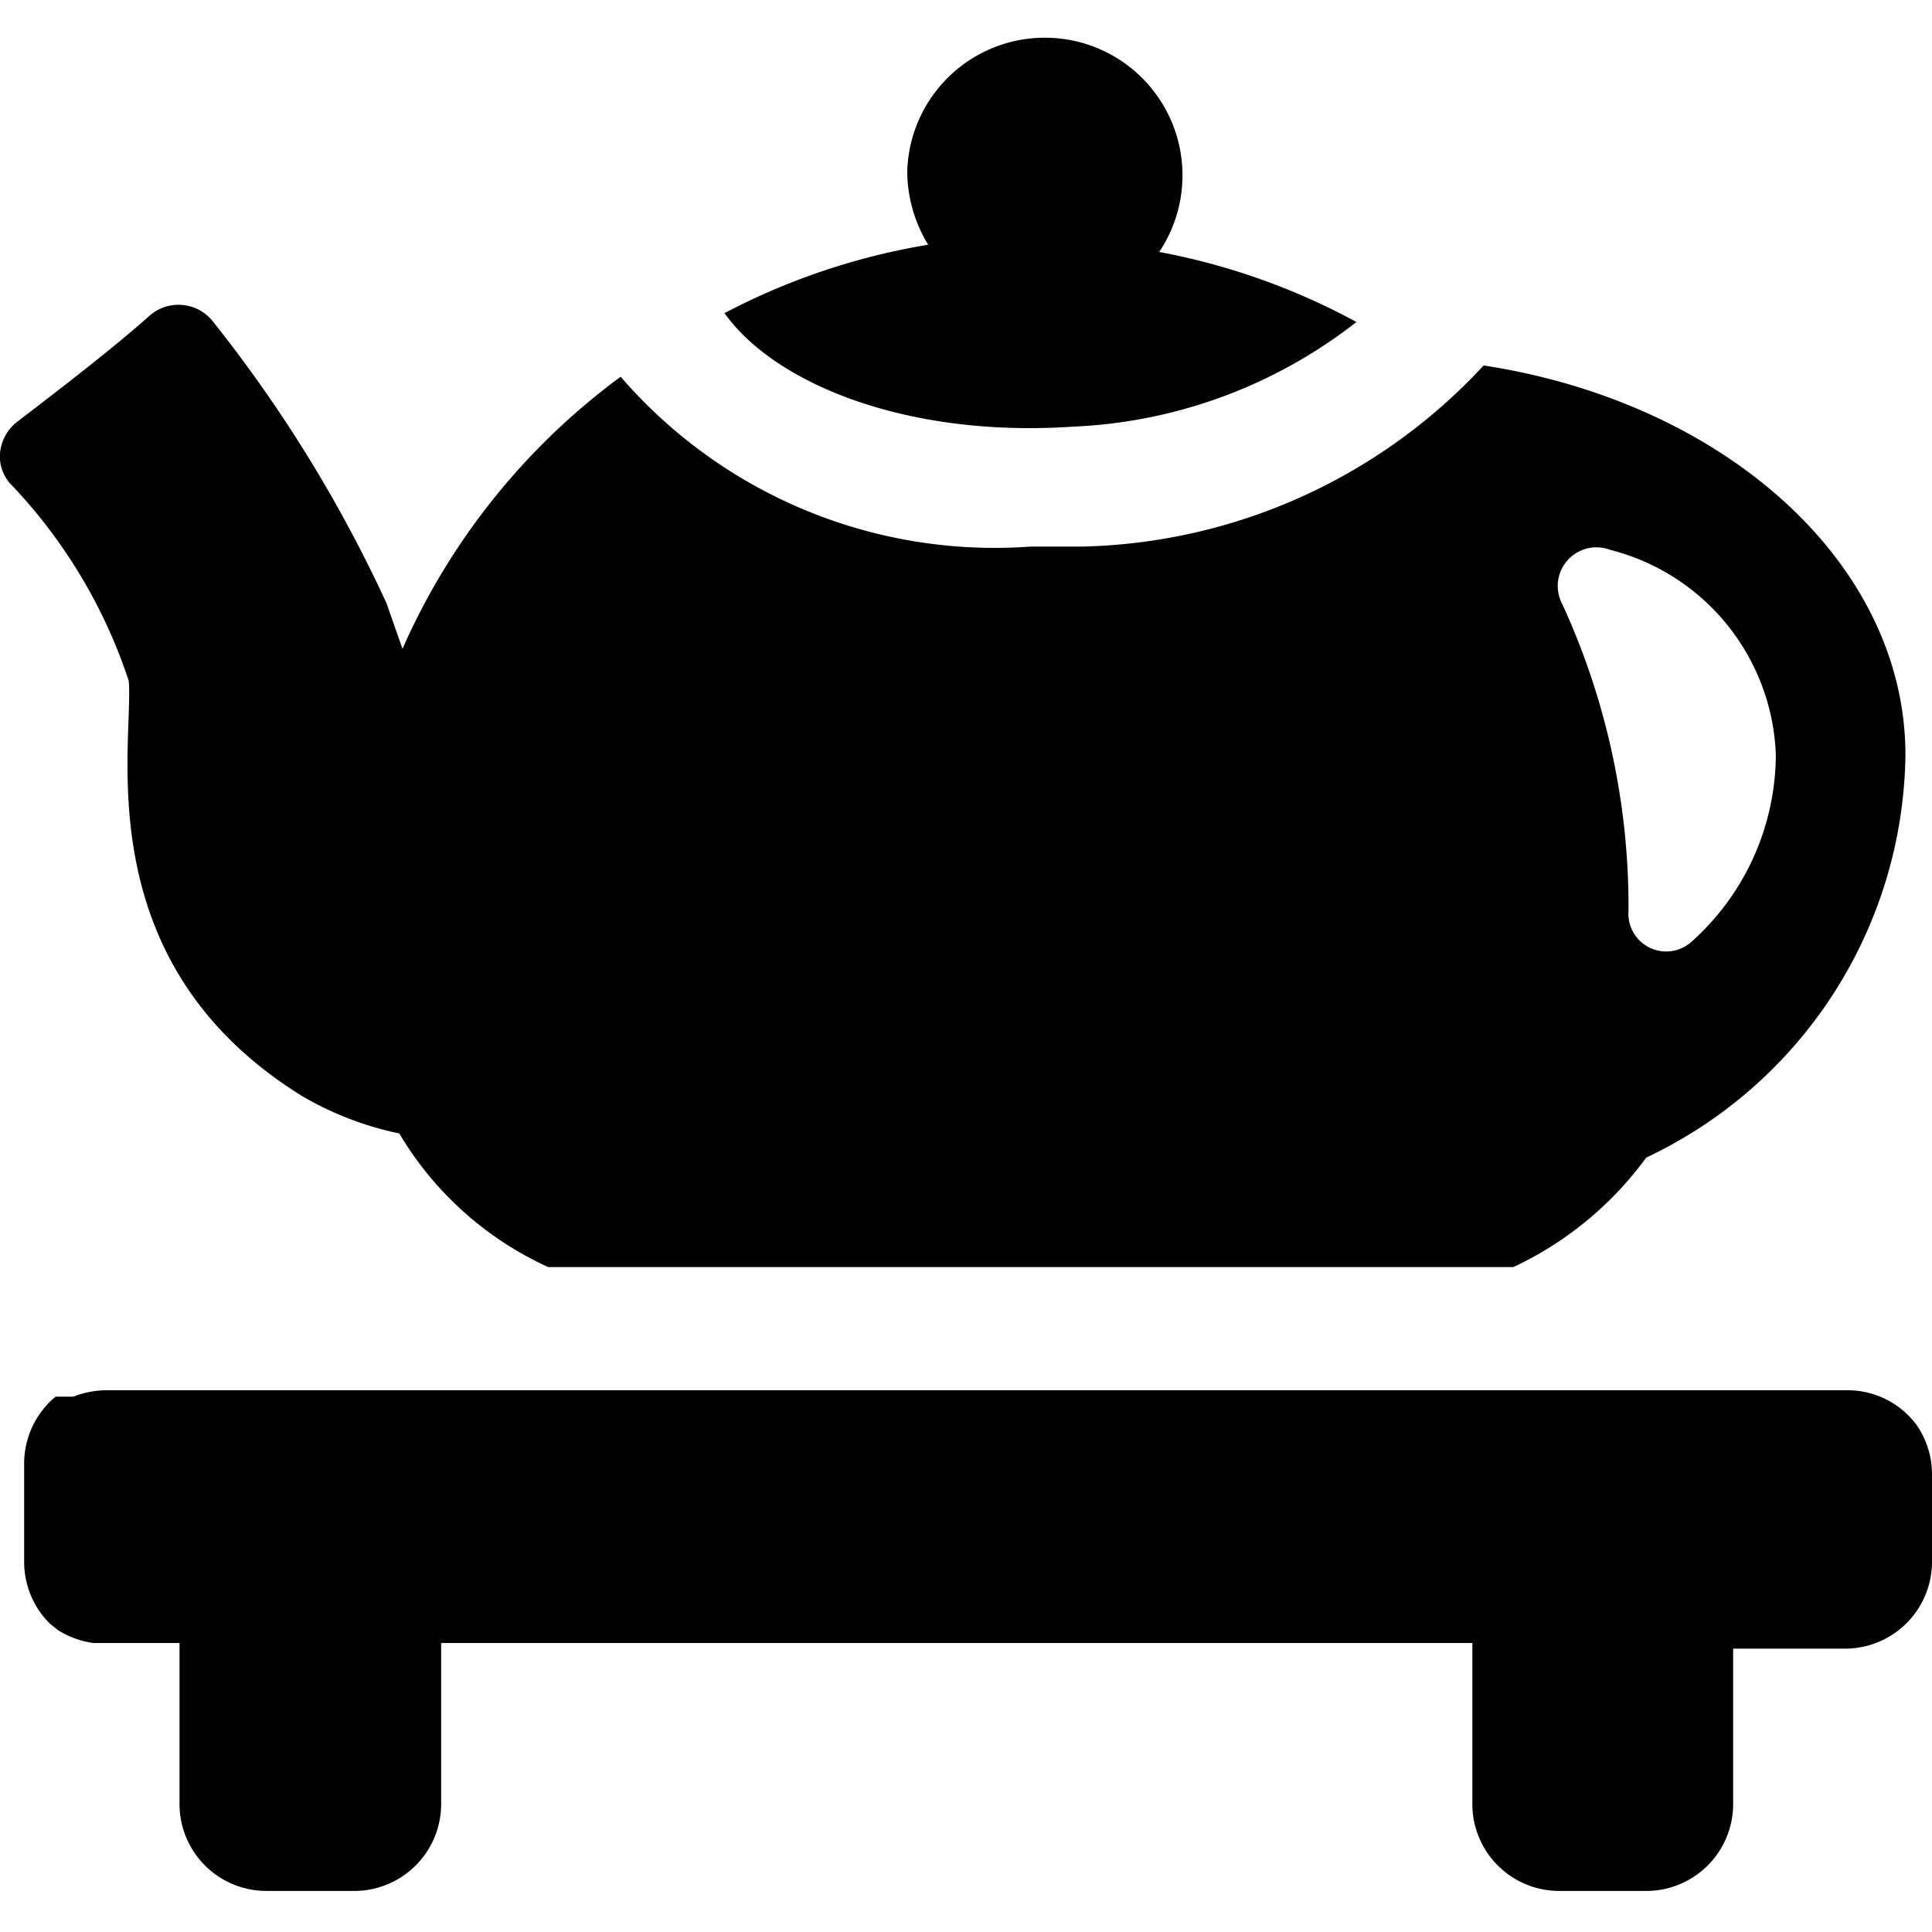
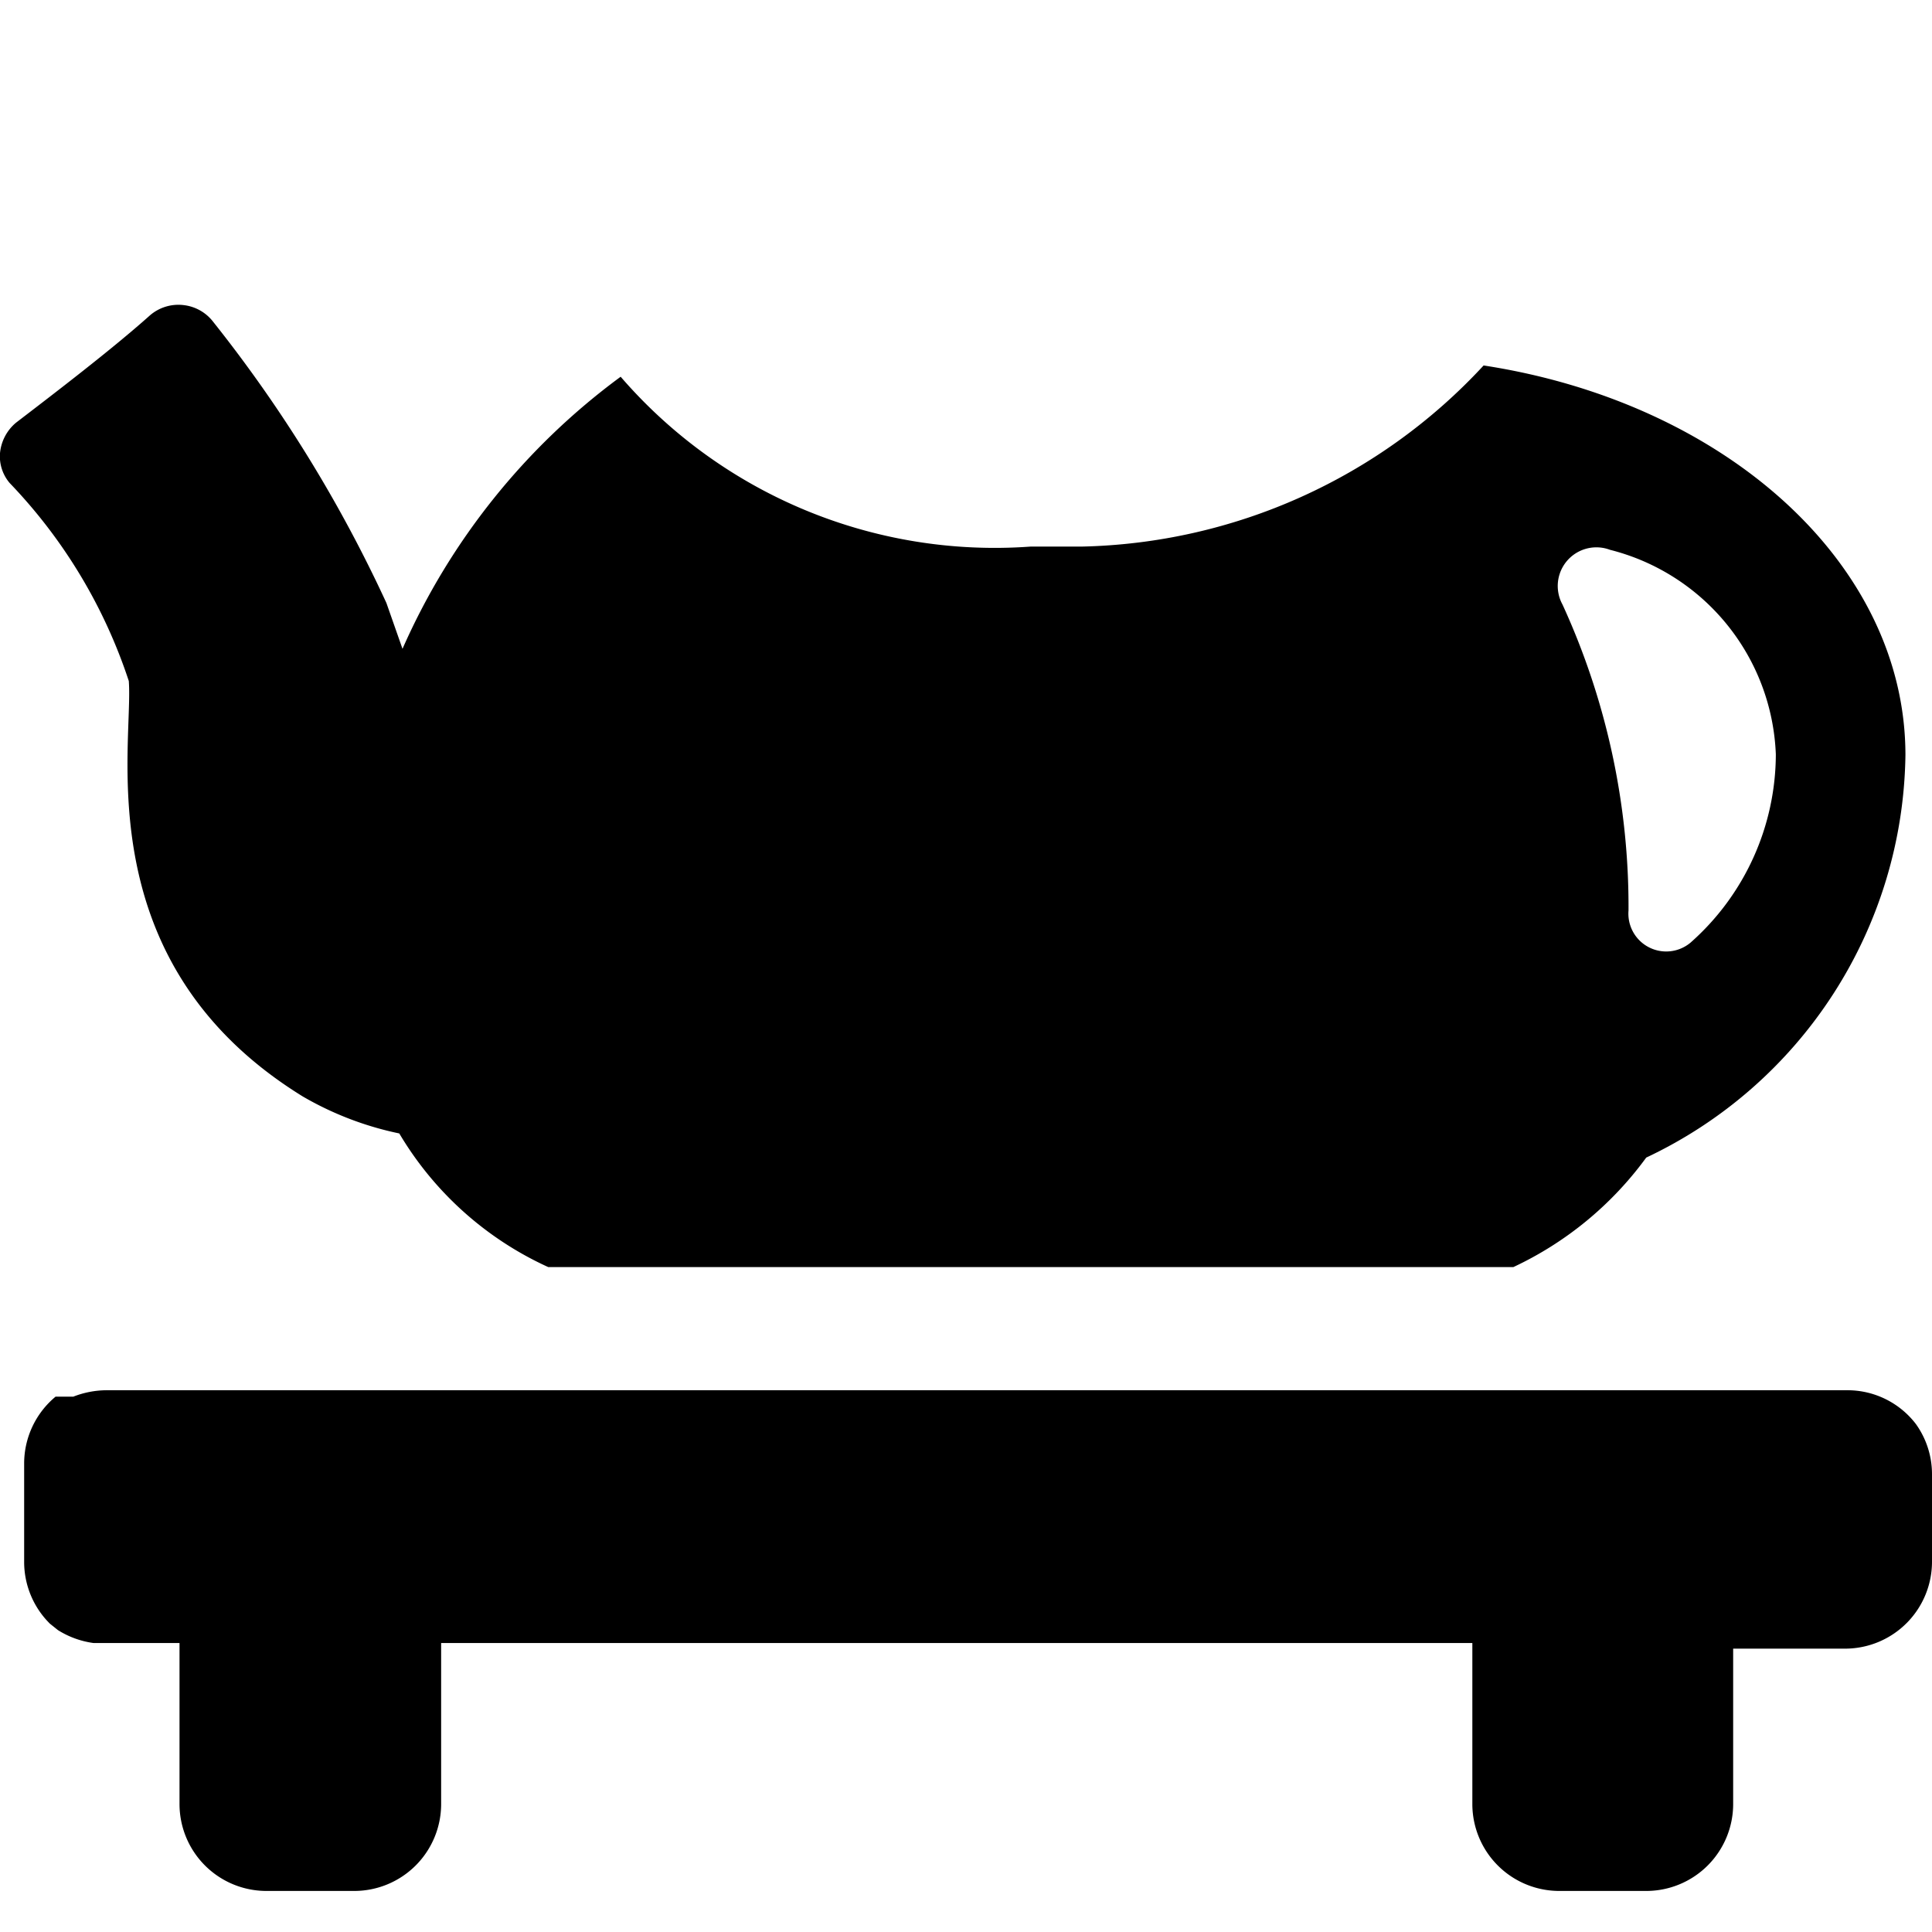
<svg xmlns="http://www.w3.org/2000/svg" viewBox="0 0 24 24">
  <g>
    <path d="M18.8 15.74a4.3 4.3 0 0 0 1.65 -1.36 5.61 5.61 0 0 0 3.22 -5c0 -2.38 -2.24 -4.38 -5.24 -4.84a7 7 0 0 1 -5 2.25l-0.63 0a6.14 6.14 0 0 1 -5.09 -2.11A8.4 8.4 0 0 0 5 8.06l-0.2 -0.57A17.12 17.12 0 0 0 2.65 4a0.54 0.54 0 0 0 -0.37 -0.21 0.54 0.54 0 0 0 -0.42 0.13C1.39 4.34 0.67 4.89 0.2 5.25a0.56 0.56 0 0 0 -0.2 0.38 0.51 0.51 0 0 0 0.12 0.37A6.47 6.47 0 0 1 1.6 8.46c0.06 0.81 -0.53 3.5 2.16 5.16a4 4 0 0 0 1.2 0.46 4.15 4.15 0 0 0 1.85 1.66Zm3.26 -6.37A3.13 3.13 0 0 1 21 11.71a0.47 0.47 0 0 1 -0.77 -0.4 9 9 0 0 0 -0.82 -3.8 0.48 0.48 0 0 1 0.59 -0.68 2.73 2.73 0 0 1 2.06 2.54Z" fill="#000000" stroke-width="1" />
-     <path d="M13.33 5.3A6.13 6.13 0 0 0 16.85 4a8.32 8.32 0 0 0 -2.45 -0.87 1.71 1.71 0 1 0 -3.13 -1 1.76 1.76 0 0 0 0.26 0.91A8.37 8.37 0 0 0 9 3.89c0.62 0.87 2.25 1.55 4.33 1.41Z" fill="#000000" stroke-width="1" />
    <path d="M21.53 20.48h1.4A1.08 1.08 0 0 0 24 19.4v-1.08a1.07 1.07 0 0 0 -0.2 -0.63 1.07 1.07 0 0 0 -0.85 -0.42H1.32a1.15 1.15 0 0 0 -0.41 0.08l-0.09 0 -0.07 0 -0.06 0a1.08 1.08 0 0 0 -0.39 0.83v1.22a1.08 1.08 0 0 0 0.32 0.77l0.1 0.08a1.11 1.11 0 0 0 0.44 0.16h1.07v2a1.08 1.08 0 0 0 1.08 1.08H4.4a1.08 1.08 0 0 0 1.08 -1.08v-2h12.81v2a1.08 1.08 0 0 0 1.08 1.08h1.08a1.08 1.08 0 0 0 1.08 -1.08v-2Z" fill="#000000" stroke-width="1" />
  </g>
</svg>